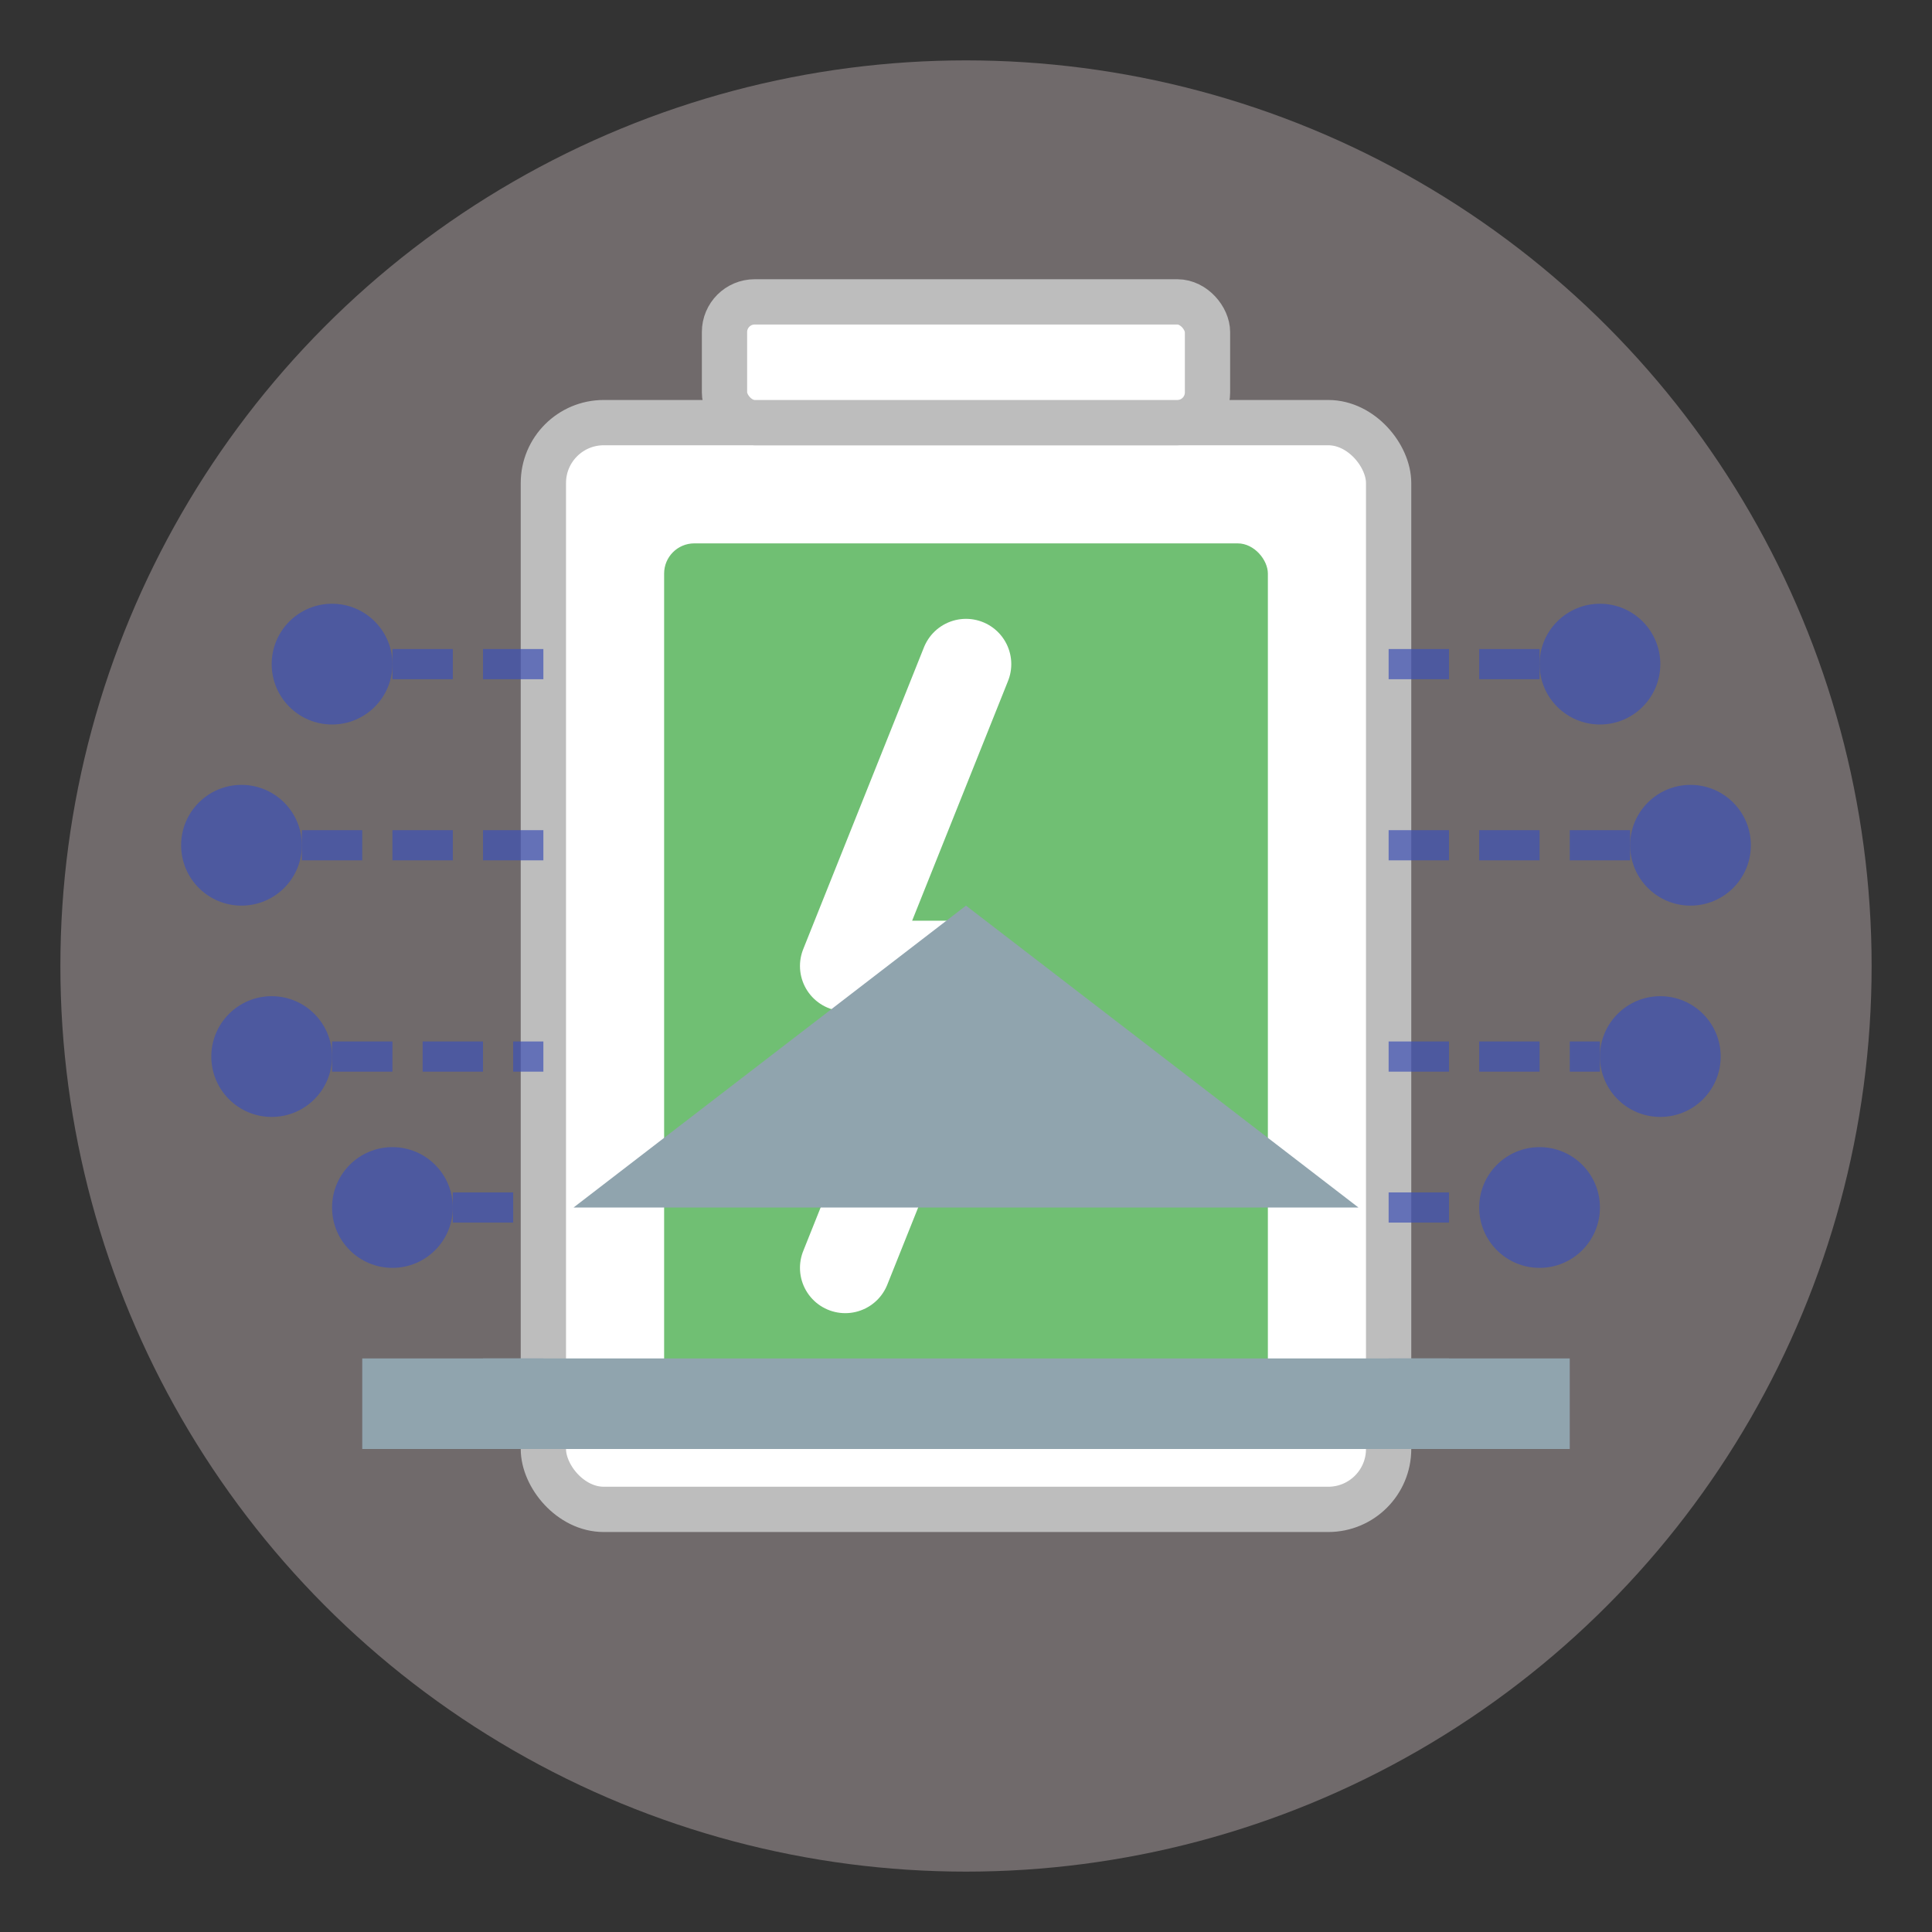
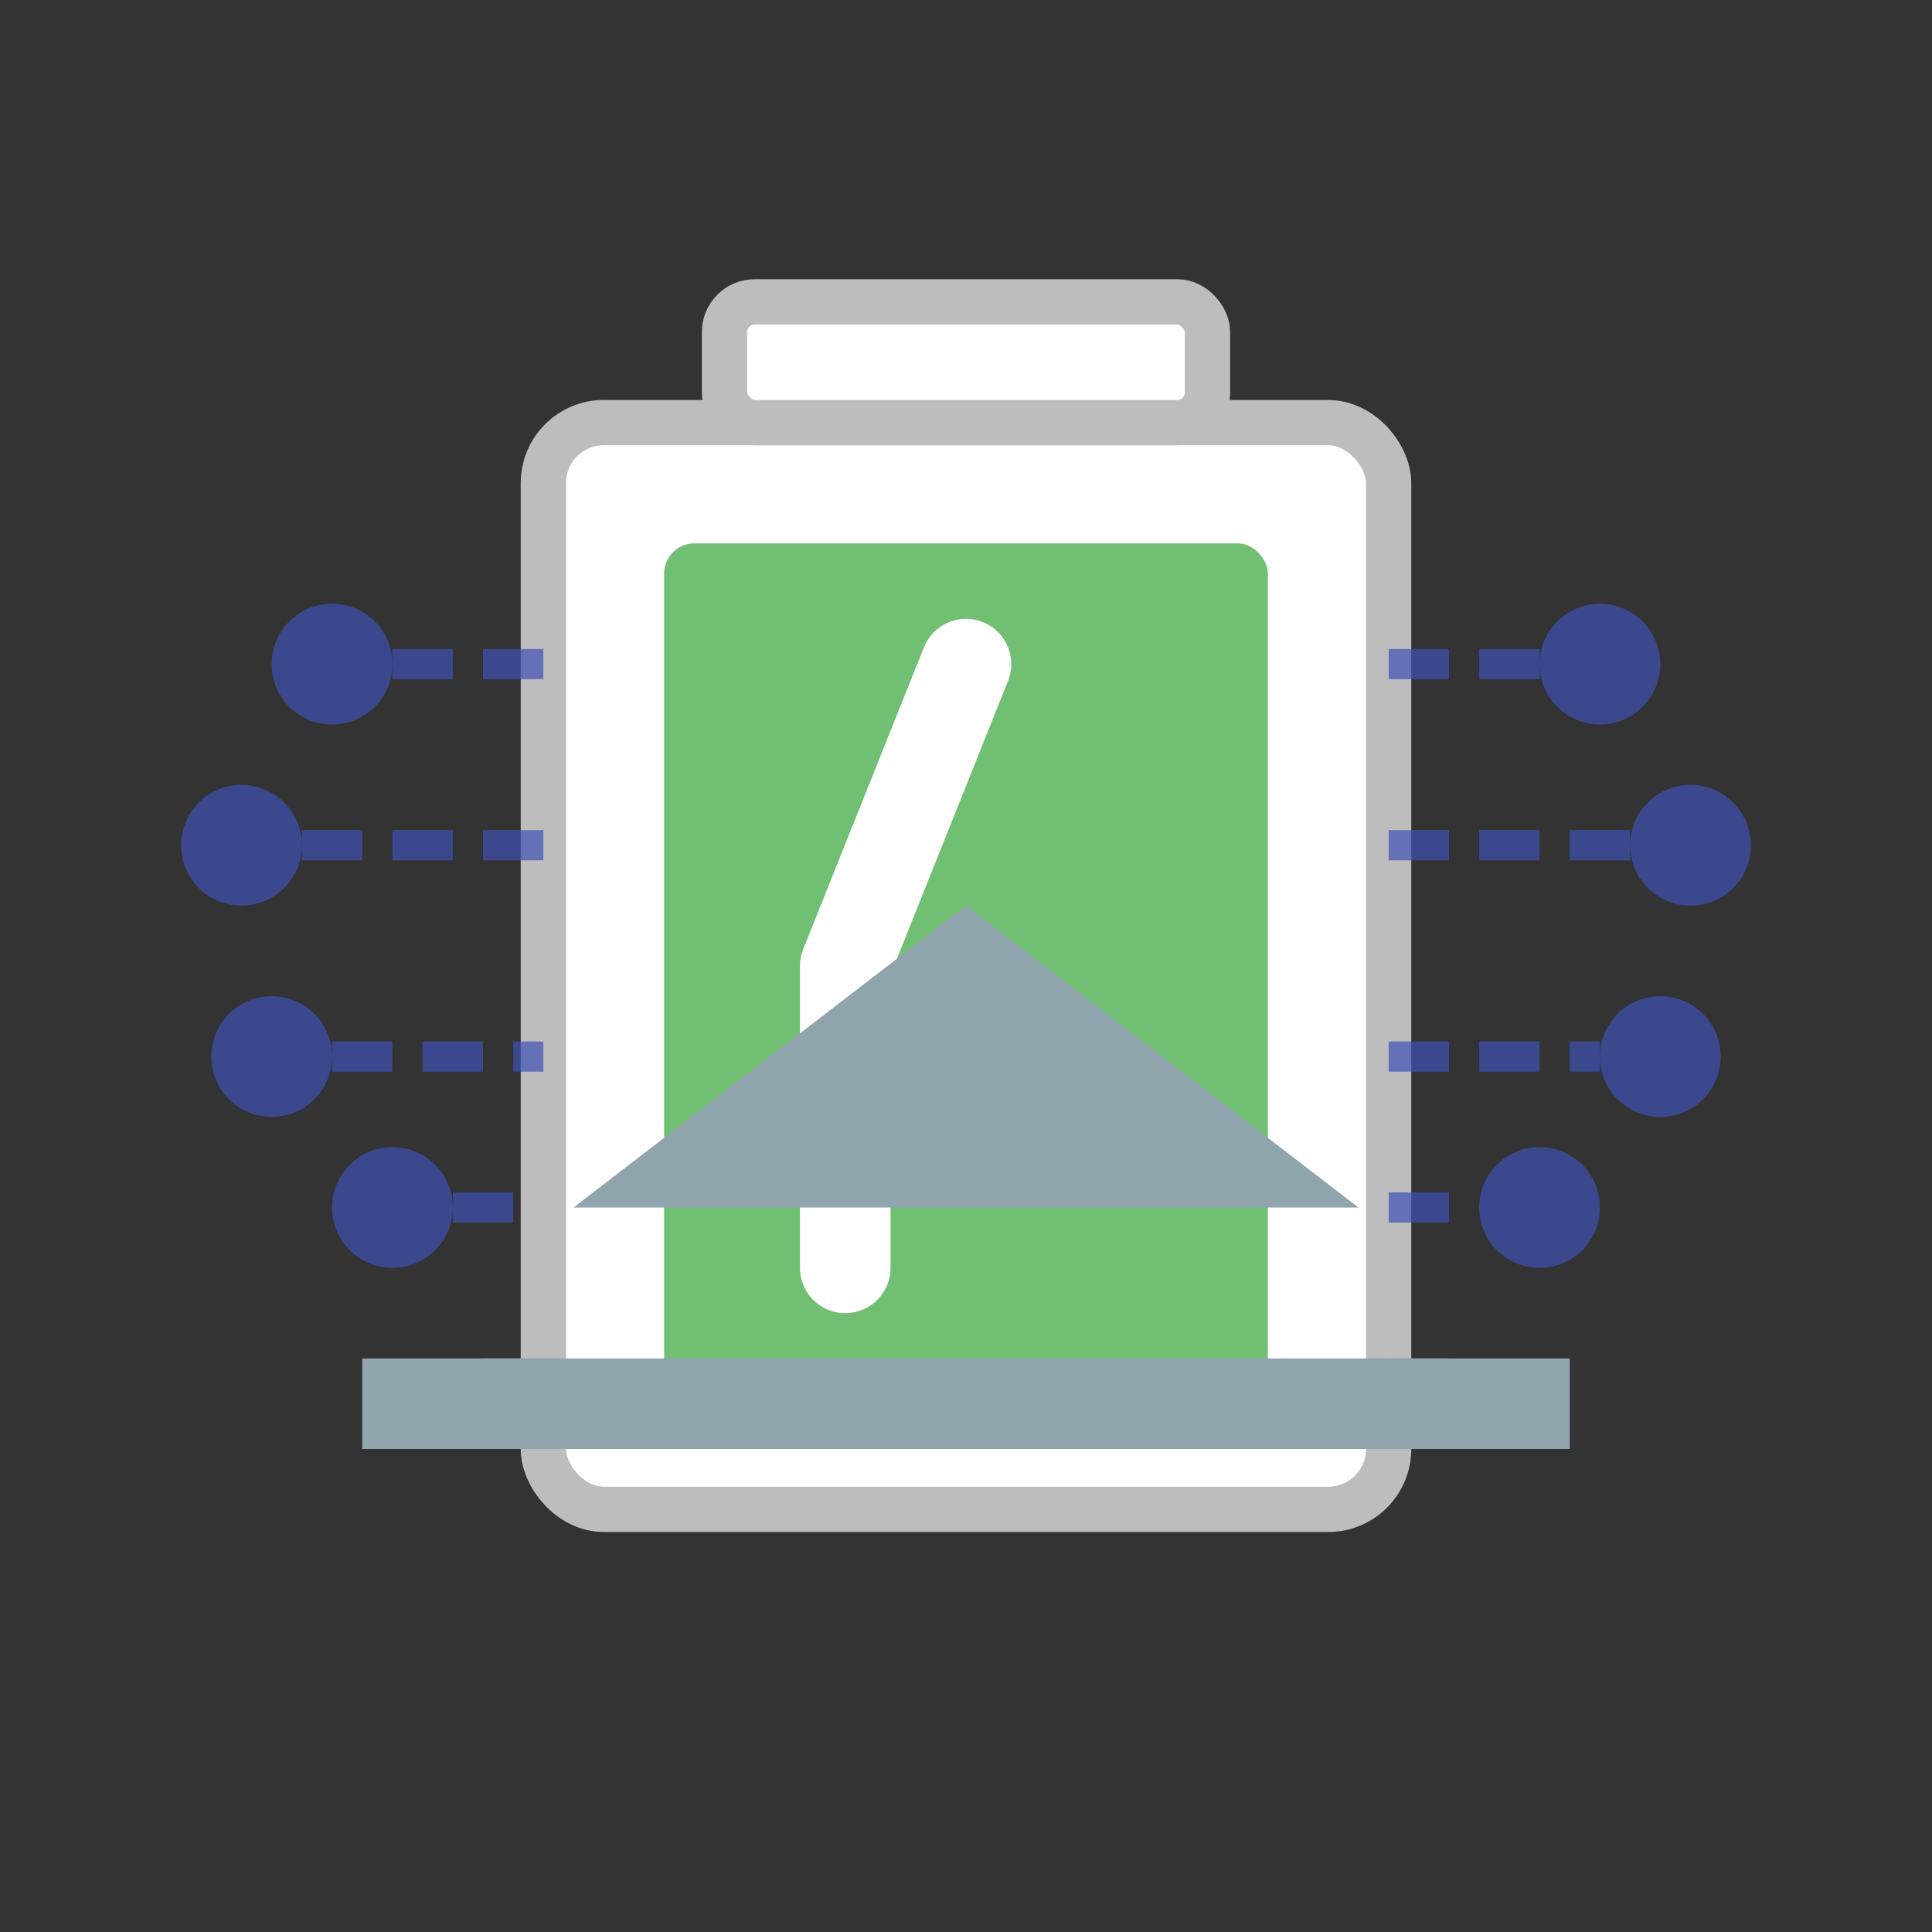
<svg xmlns="http://www.w3.org/2000/svg" viewBox="0 0 64 64" width="64" height="64">
  <rect x="0" y="0" width="64" height="64" fill="#333333" stroke="none" />
-   <circle cx="32" cy="32" r="30" fill="#FFEBEE" opacity="0.3" />
  <rect x="18" y="14" width="28" height="36" fill="#FFFFFF" stroke="#BDBDBD" stroke-width="1.5" rx="2" ry="2" />
  <rect x="24" y="10" width="16" height="4" fill="#FFFFFF" stroke="#BDBDBD" stroke-width="1.5" rx="1" ry="1" />
  <rect x="22" y="18" width="20" height="28" fill="#4CAF50" opacity="0.8" rx="1" ry="1" />
-   <path d="M32,22 L28,32 L32,32 L28,42" stroke="#FFFFFF" stroke-width="3" stroke-linecap="round" stroke-linejoin="round" fill="none" />
+   <path d="M32,22 L28,32 L28,42" stroke="#FFFFFF" stroke-width="3" stroke-linecap="round" stroke-linejoin="round" fill="none" />
  <g fill="#3F51B5" opacity="0.7">
    <circle cx="11" cy="22" r="2" />
    <circle cx="8" cy="28" r="2" />
    <circle cx="9" cy="35" r="2" />
    <circle cx="13" cy="40" r="2" />
    <circle cx="53" cy="22" r="2" />
    <circle cx="56" cy="28" r="2" />
    <circle cx="55" cy="35" r="2" />
    <circle cx="51" cy="40" r="2" />
  </g>
  <g stroke="#3F51B5" stroke-width="1" stroke-dasharray="2,1" opacity="0.7">
    <path d="M13,22 L18,22" />
    <path d="M10,28 L18,28" />
    <path d="M11,35 L18,35" />
    <path d="M15,40 L18,40" />
    <path d="M46,22 L51,22" />
    <path d="M46,28 L54,28" />
    <path d="M46,35 L53,35" />
    <path d="M46,40 L49,40" />
  </g>
  <g transform="translate(12, 55)">
    <rect x="0" y="-10" width="40" height="3" fill="#90A4AE" />
    <path d="M5,-10 L5,-7 M35,-10 L35,-7" stroke="#90A4AE" stroke-width="2" />
    <polygon points="20,-25 7,-15 33,-15" fill="#90A4AE" />
  </g>
</svg>